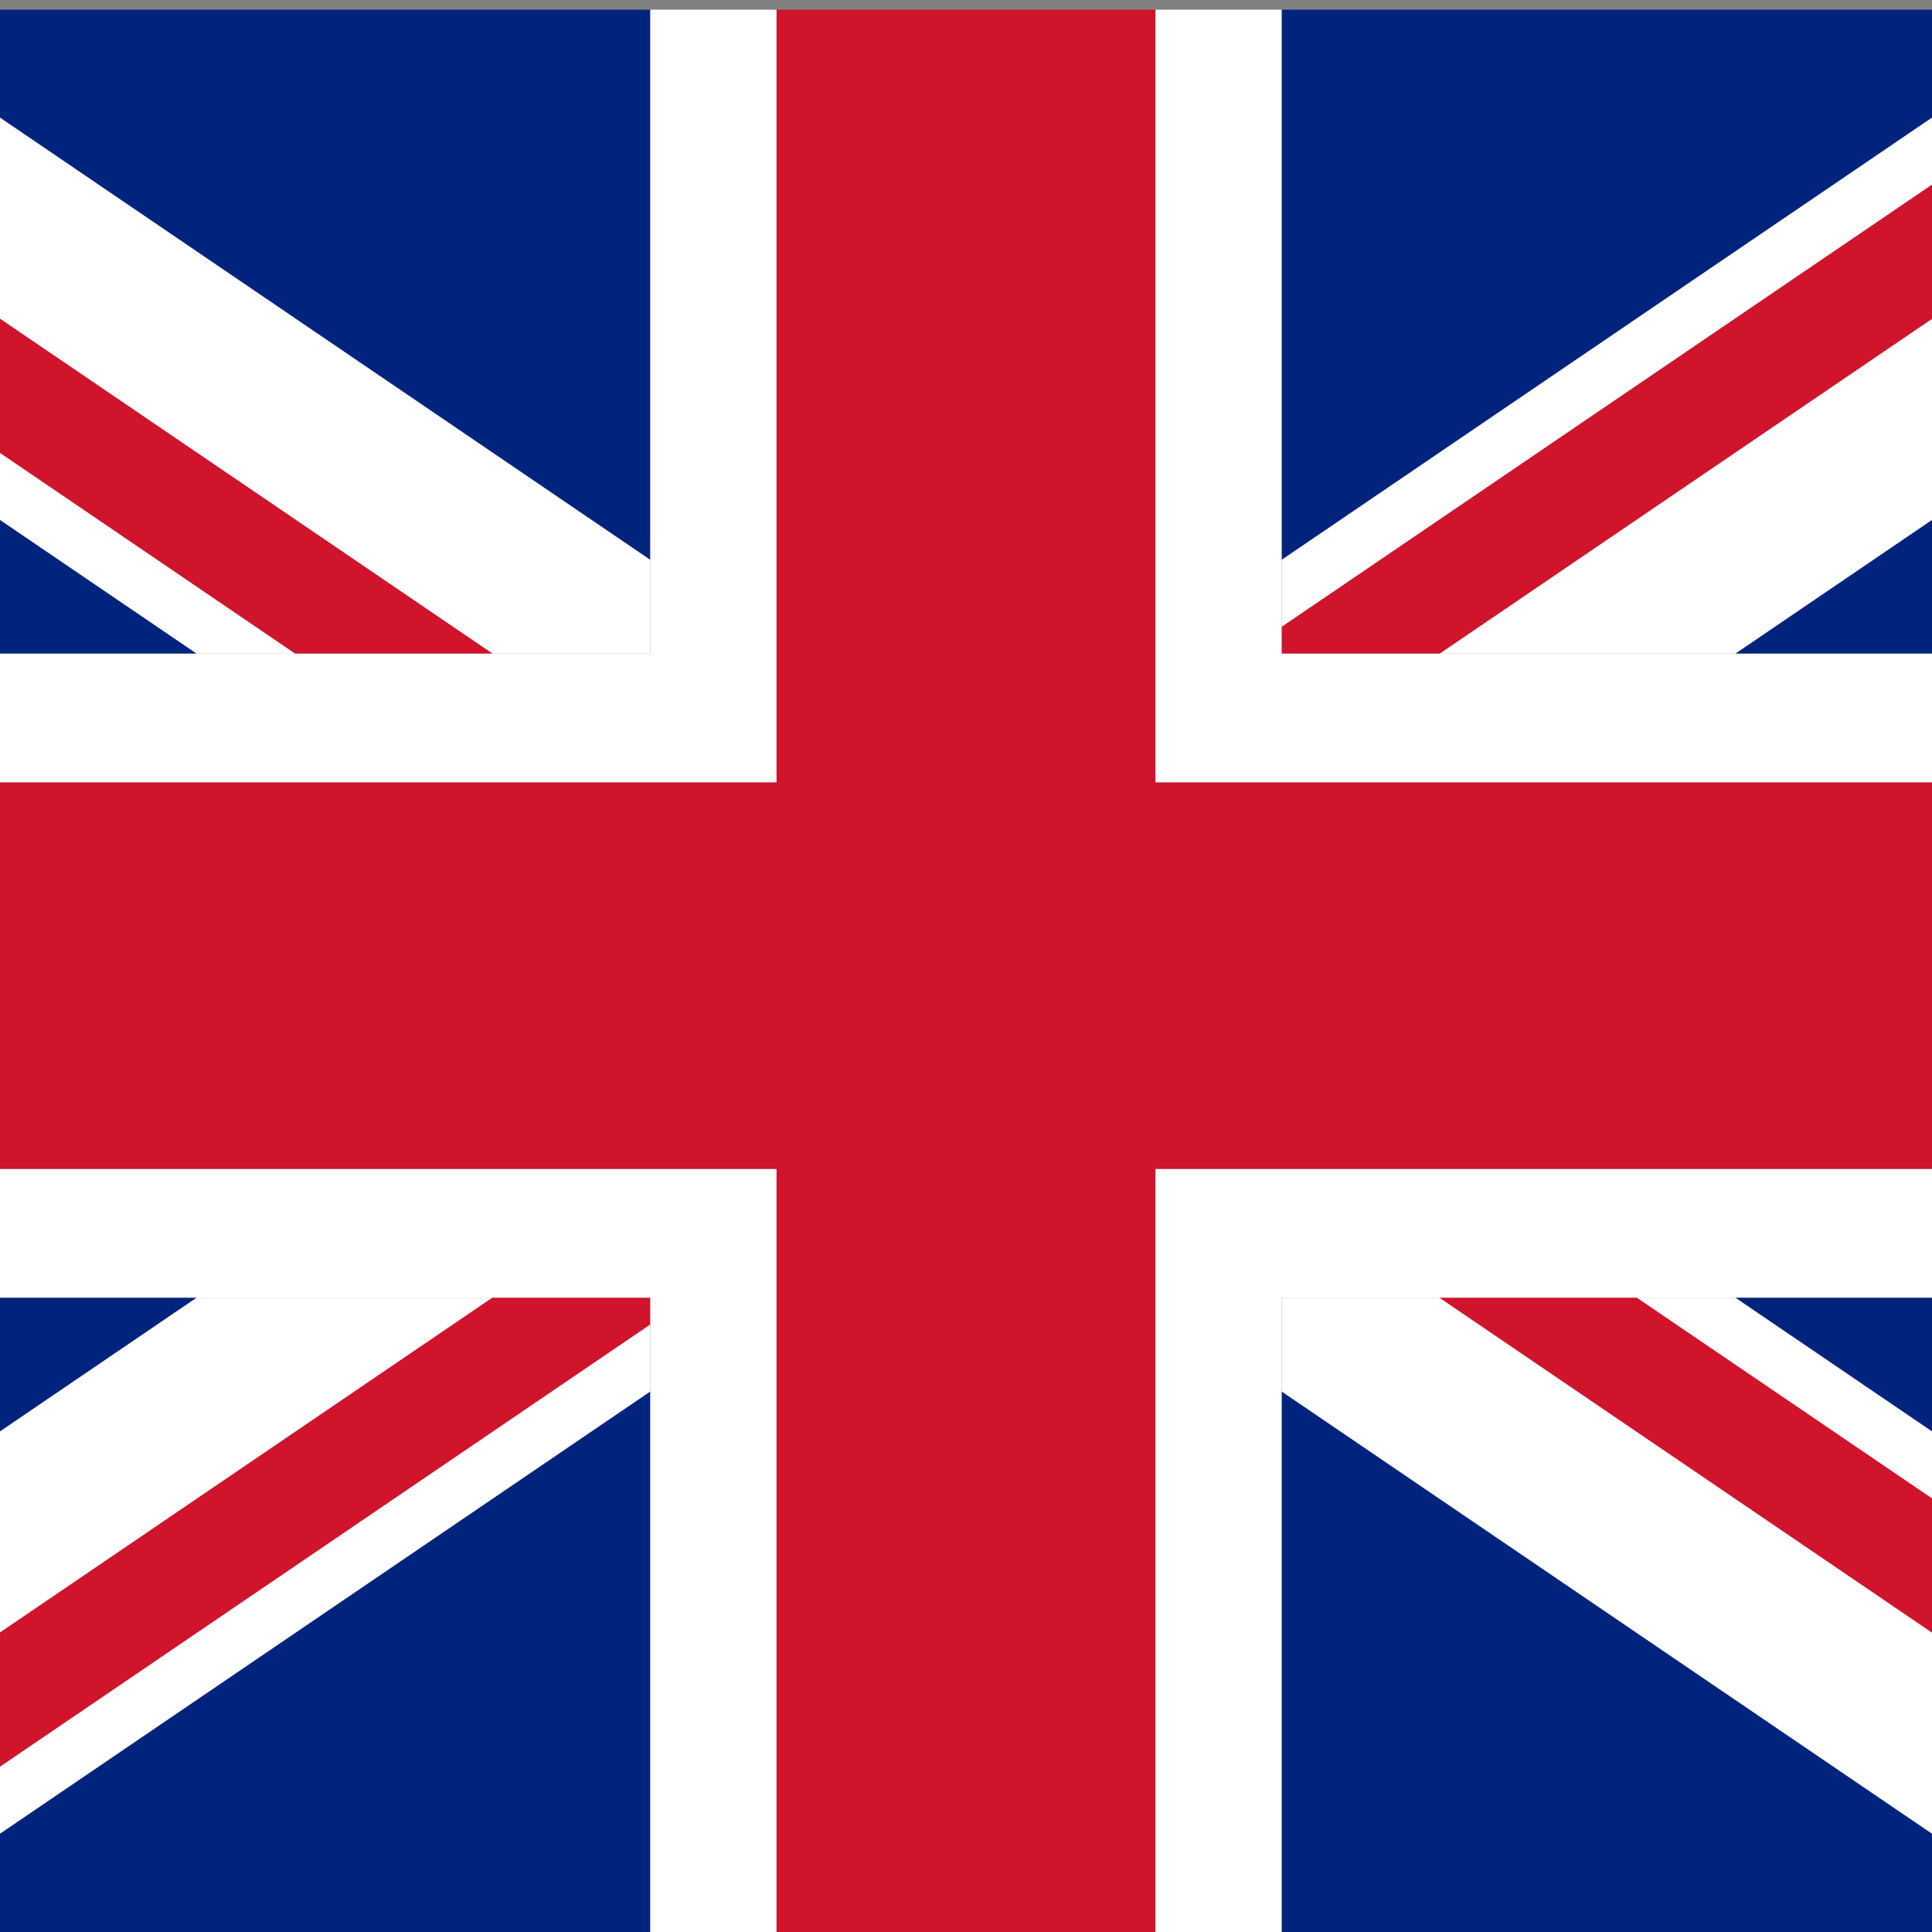
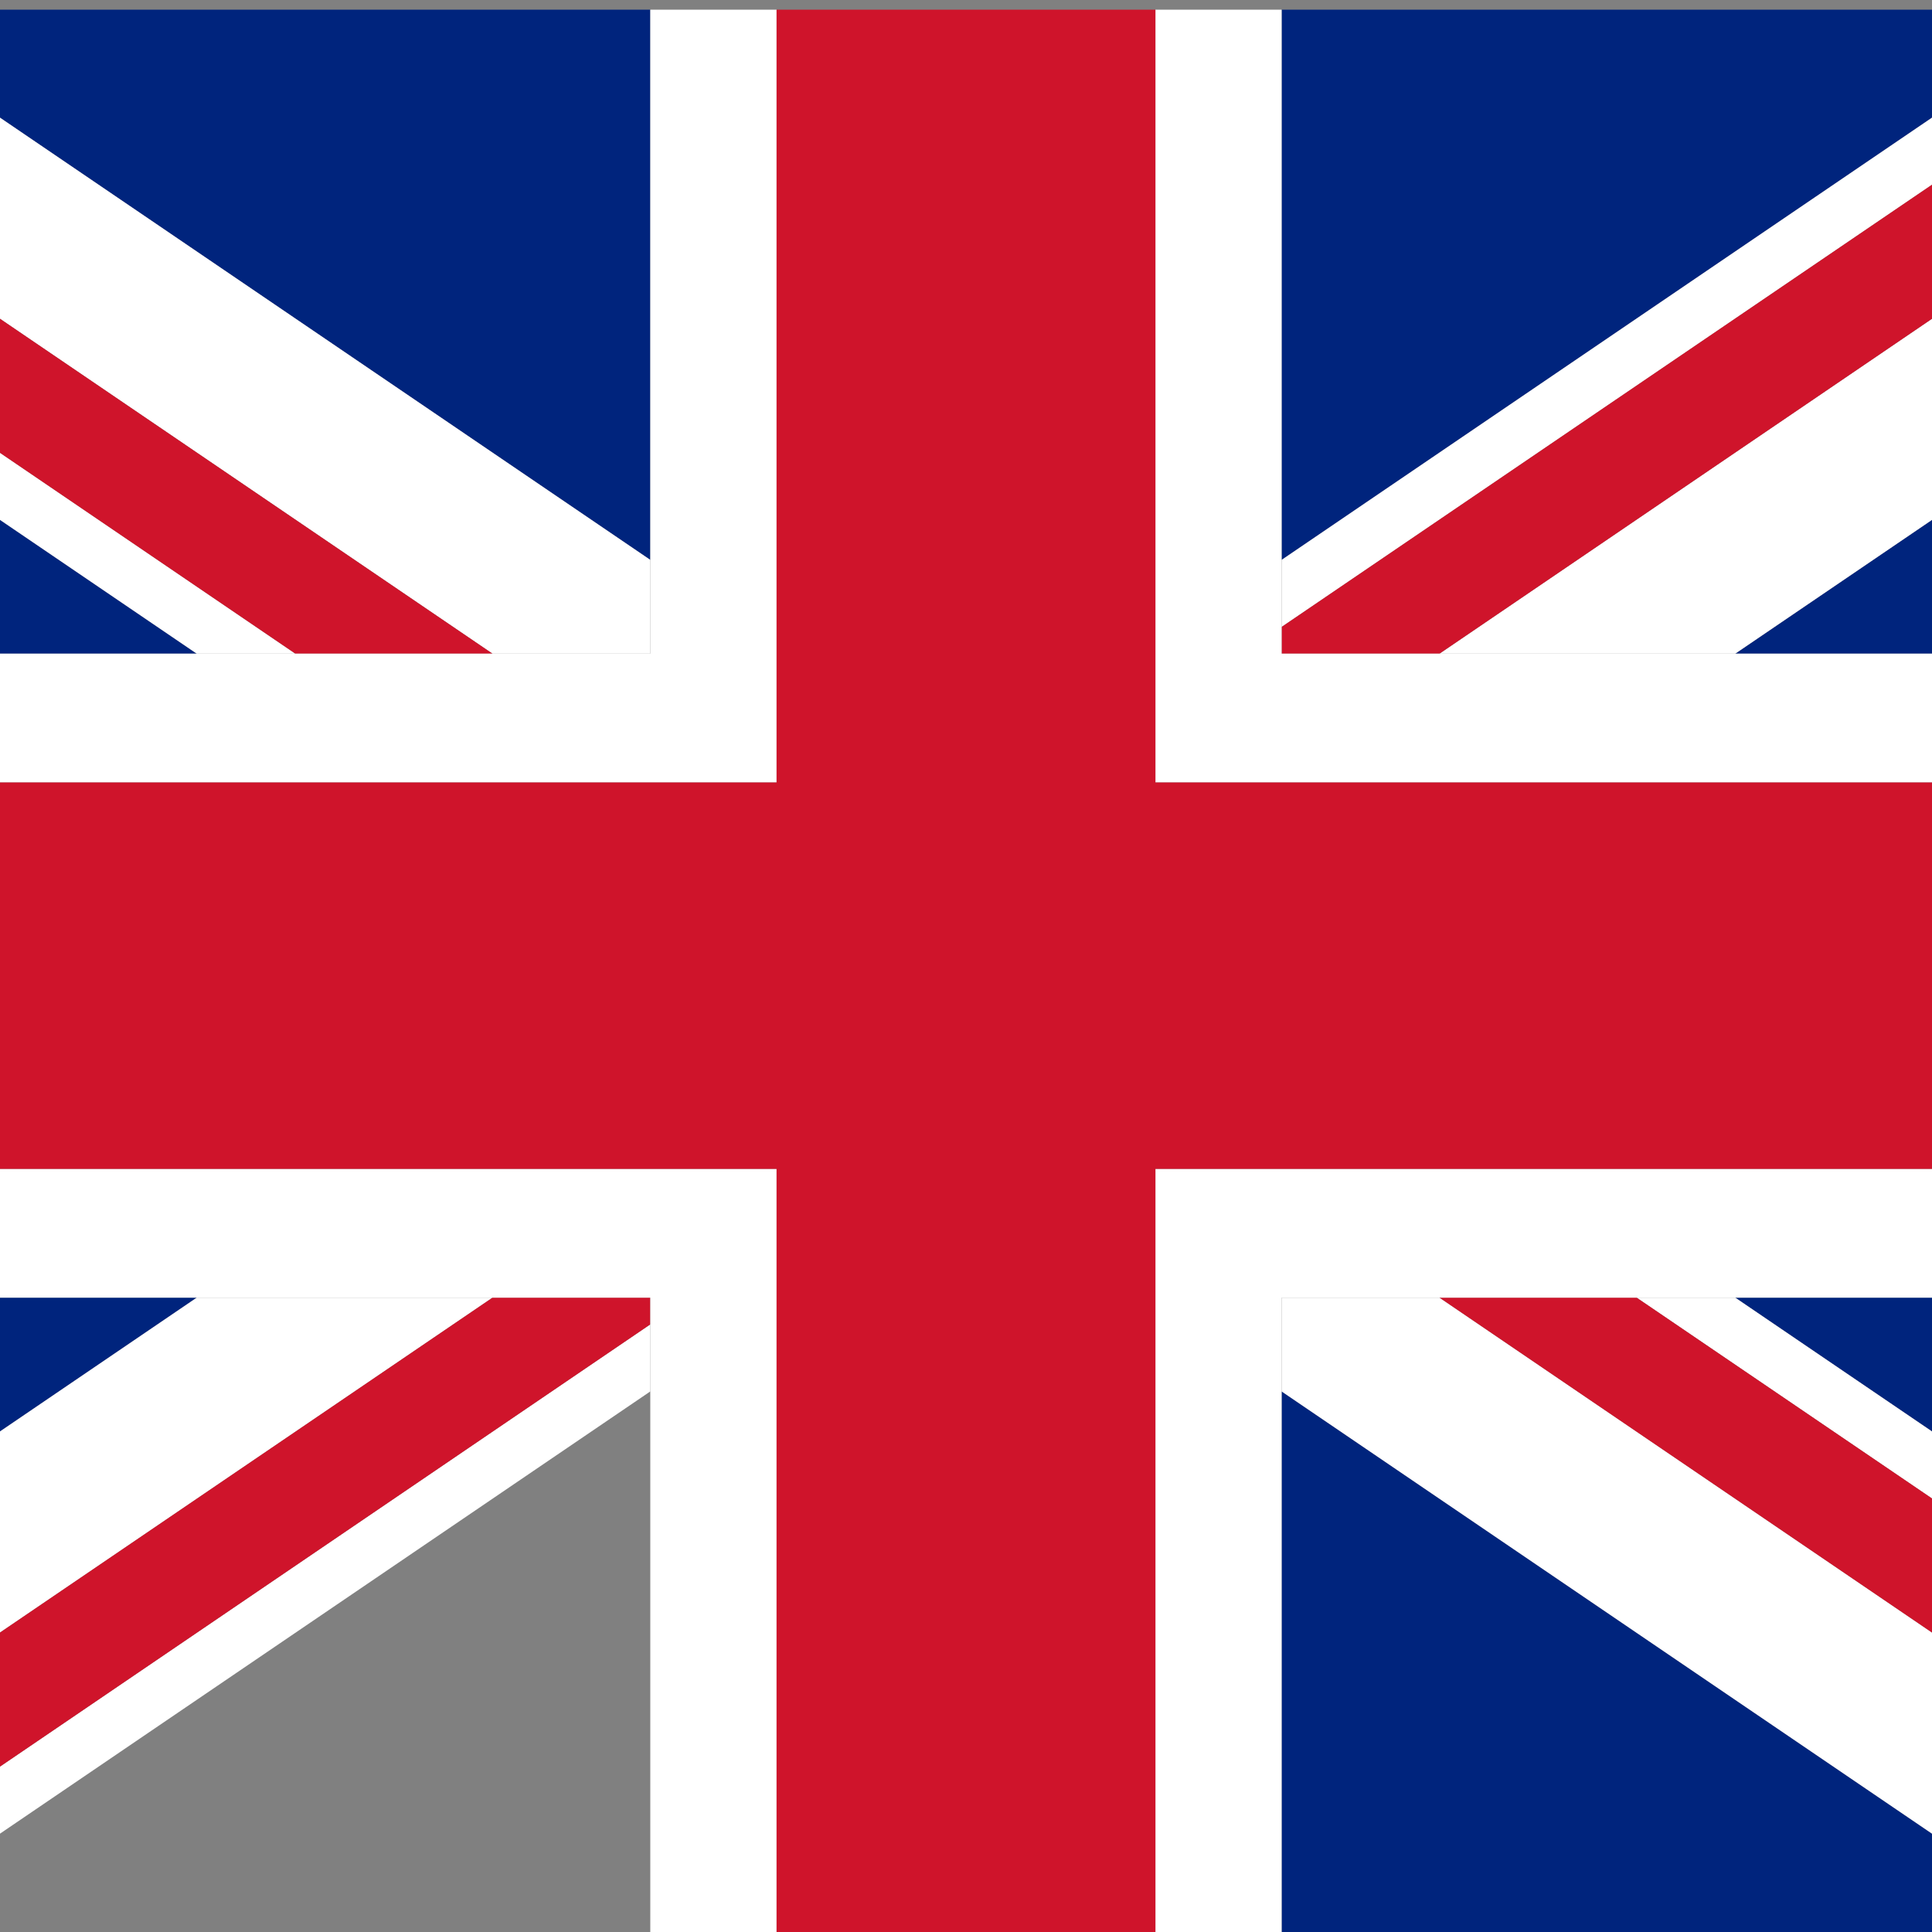
<svg xmlns="http://www.w3.org/2000/svg" width="24" height="24" viewBox="0 0 24 24" fill="none">
  <rect x="0" y="0" width="24" height="24" fill="#808080" stroke="none" />
  <g clip-path="url(#clip0_10613_39780)">
    <path d="M-5.647 16.12V21.622L2.444 16.12H-5.647Z" fill="#00247D" />
    <path d="M25.973 0.12H15.921V6.955L25.973 0.12Z" fill="#00247D" />
-     <path d="M-1.973 24.12H8.078V17.285L-1.973 24.12Z" fill="#00247D" />
    <path d="M-5.647 2.618V8.12H2.444L-5.647 2.618Z" fill="#00247D" />
    <path d="M8.078 0.12H-1.973L8.078 6.955V0.12Z" fill="#00247D" />
    <path d="M29.647 21.622V16.12H21.556L29.647 21.622Z" fill="#00247D" />
    <path d="M29.647 8.12V2.618L21.556 8.12H29.647Z" fill="#00247D" />
    <path d="M15.921 24.12H25.973L15.921 17.285V24.12Z" fill="#00247D" />
    <path d="M8.078 8.12V6.955L-1.973 0.12H-5.647L6.118 8.12H8.078Z" fill="white" />
    <path d="M3.669 8.12L-5.647 1.785V2.618L2.444 8.12H3.669Z" fill="white" />
    <path d="M15.921 16.12V17.285L25.973 24.12H29.647L17.882 16.12H15.921Z" fill="white" />
    <path d="M8.078 16.452L-3.198 24.12H-1.973L8.078 17.285V16.452Z" fill="white" />
    <path d="M2.444 16.12L-5.647 21.622V24.12L6.118 16.12H2.444Z" fill="white" />
    <path d="M20.331 16.12L29.647 22.454V21.622L21.556 16.12H20.331Z" fill="white" />
    <path d="M21.556 8.12L29.647 2.618V0.12L17.882 8.12H21.556Z" fill="white" />
    <path d="M15.921 7.788L27.198 0.12H25.973L15.921 6.955V7.788Z" fill="white" />
    <path d="M6.118 8.12L-5.647 0.12V1.785L3.669 8.12H6.118Z" fill="#CF142B" />
    <path d="M20.331 16.12H17.882L29.647 24.12V22.454L20.331 16.12Z" fill="#CF142B" />
    <path d="M8.078 16.12H6.118L-5.647 24.12H-3.198L8.078 16.452V16.12Z" fill="#CF142B" />
    <path d="M15.921 8.12H17.882L29.647 0.12H27.198L15.921 7.788V8.12Z" fill="#CF142B" />
    <path d="M14.353 9.72H29.647V8.12H21.556H17.882H15.921V7.788V6.955V0.12H14.353V9.72Z" fill="white" />
-     <path d="M15.921 16.12H17.882H20.331H21.556H29.647V14.52H14.353V24.12H15.921V17.285V16.12Z" fill="white" />
+     <path d="M15.921 16.12H17.882H21.556H29.647V14.52H14.353V24.12H15.921V17.285V16.12Z" fill="white" />
    <path d="M9.647 14.52H-5.647V16.12H2.444H6.118H8.078V16.452V17.285V24.12H9.647V14.52Z" fill="white" />
    <path d="M9.647 9.72V0.12H8.078V6.955V8.12H6.118H3.669H2.444H-5.647V9.72H9.647Z" fill="white" />
    <path d="M14.353 14.52H29.647V12.12V9.72H14.353V0.12H12H9.647V9.72H-5.647V12.12V14.52H9.647V24.12H12H14.353V14.52Z" fill="#CF142B" />
  </g>
  <defs>
    <clipPath id="clip0_10613_39780">
      <rect width="35.294" height="24" fill="white" transform="translate(-5.647 0.12)" />
    </clipPath>
  </defs>
</svg>